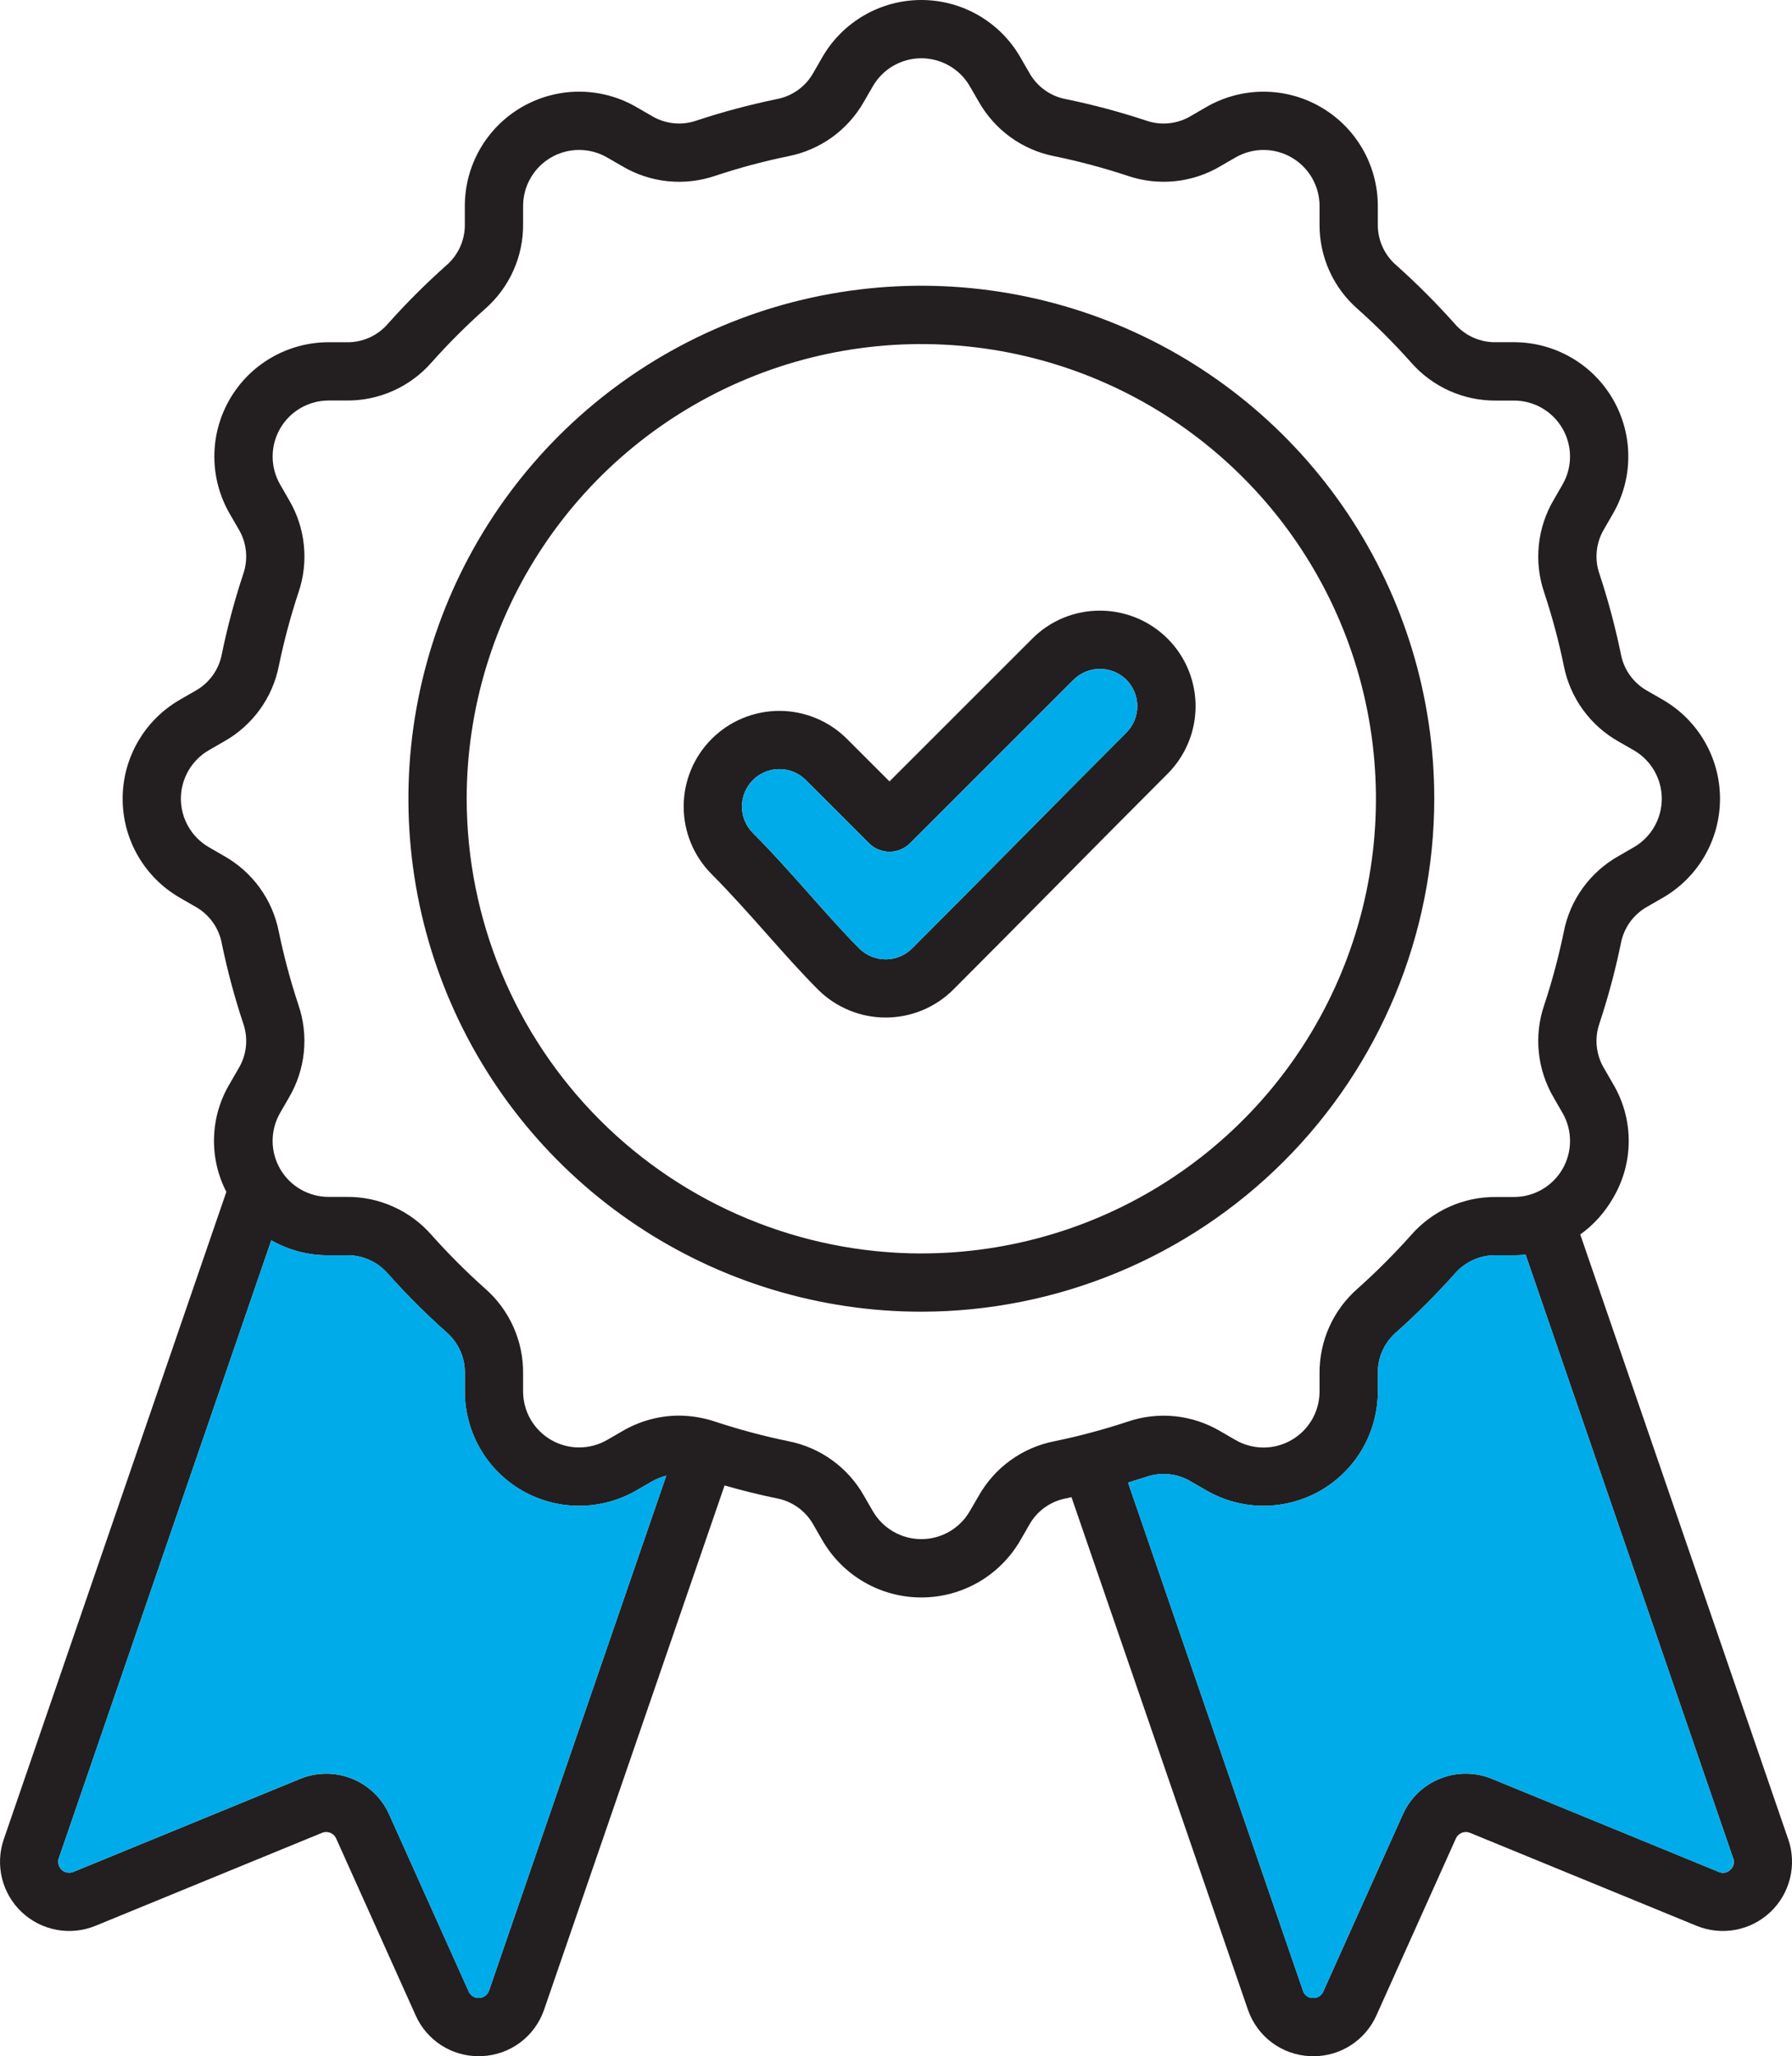
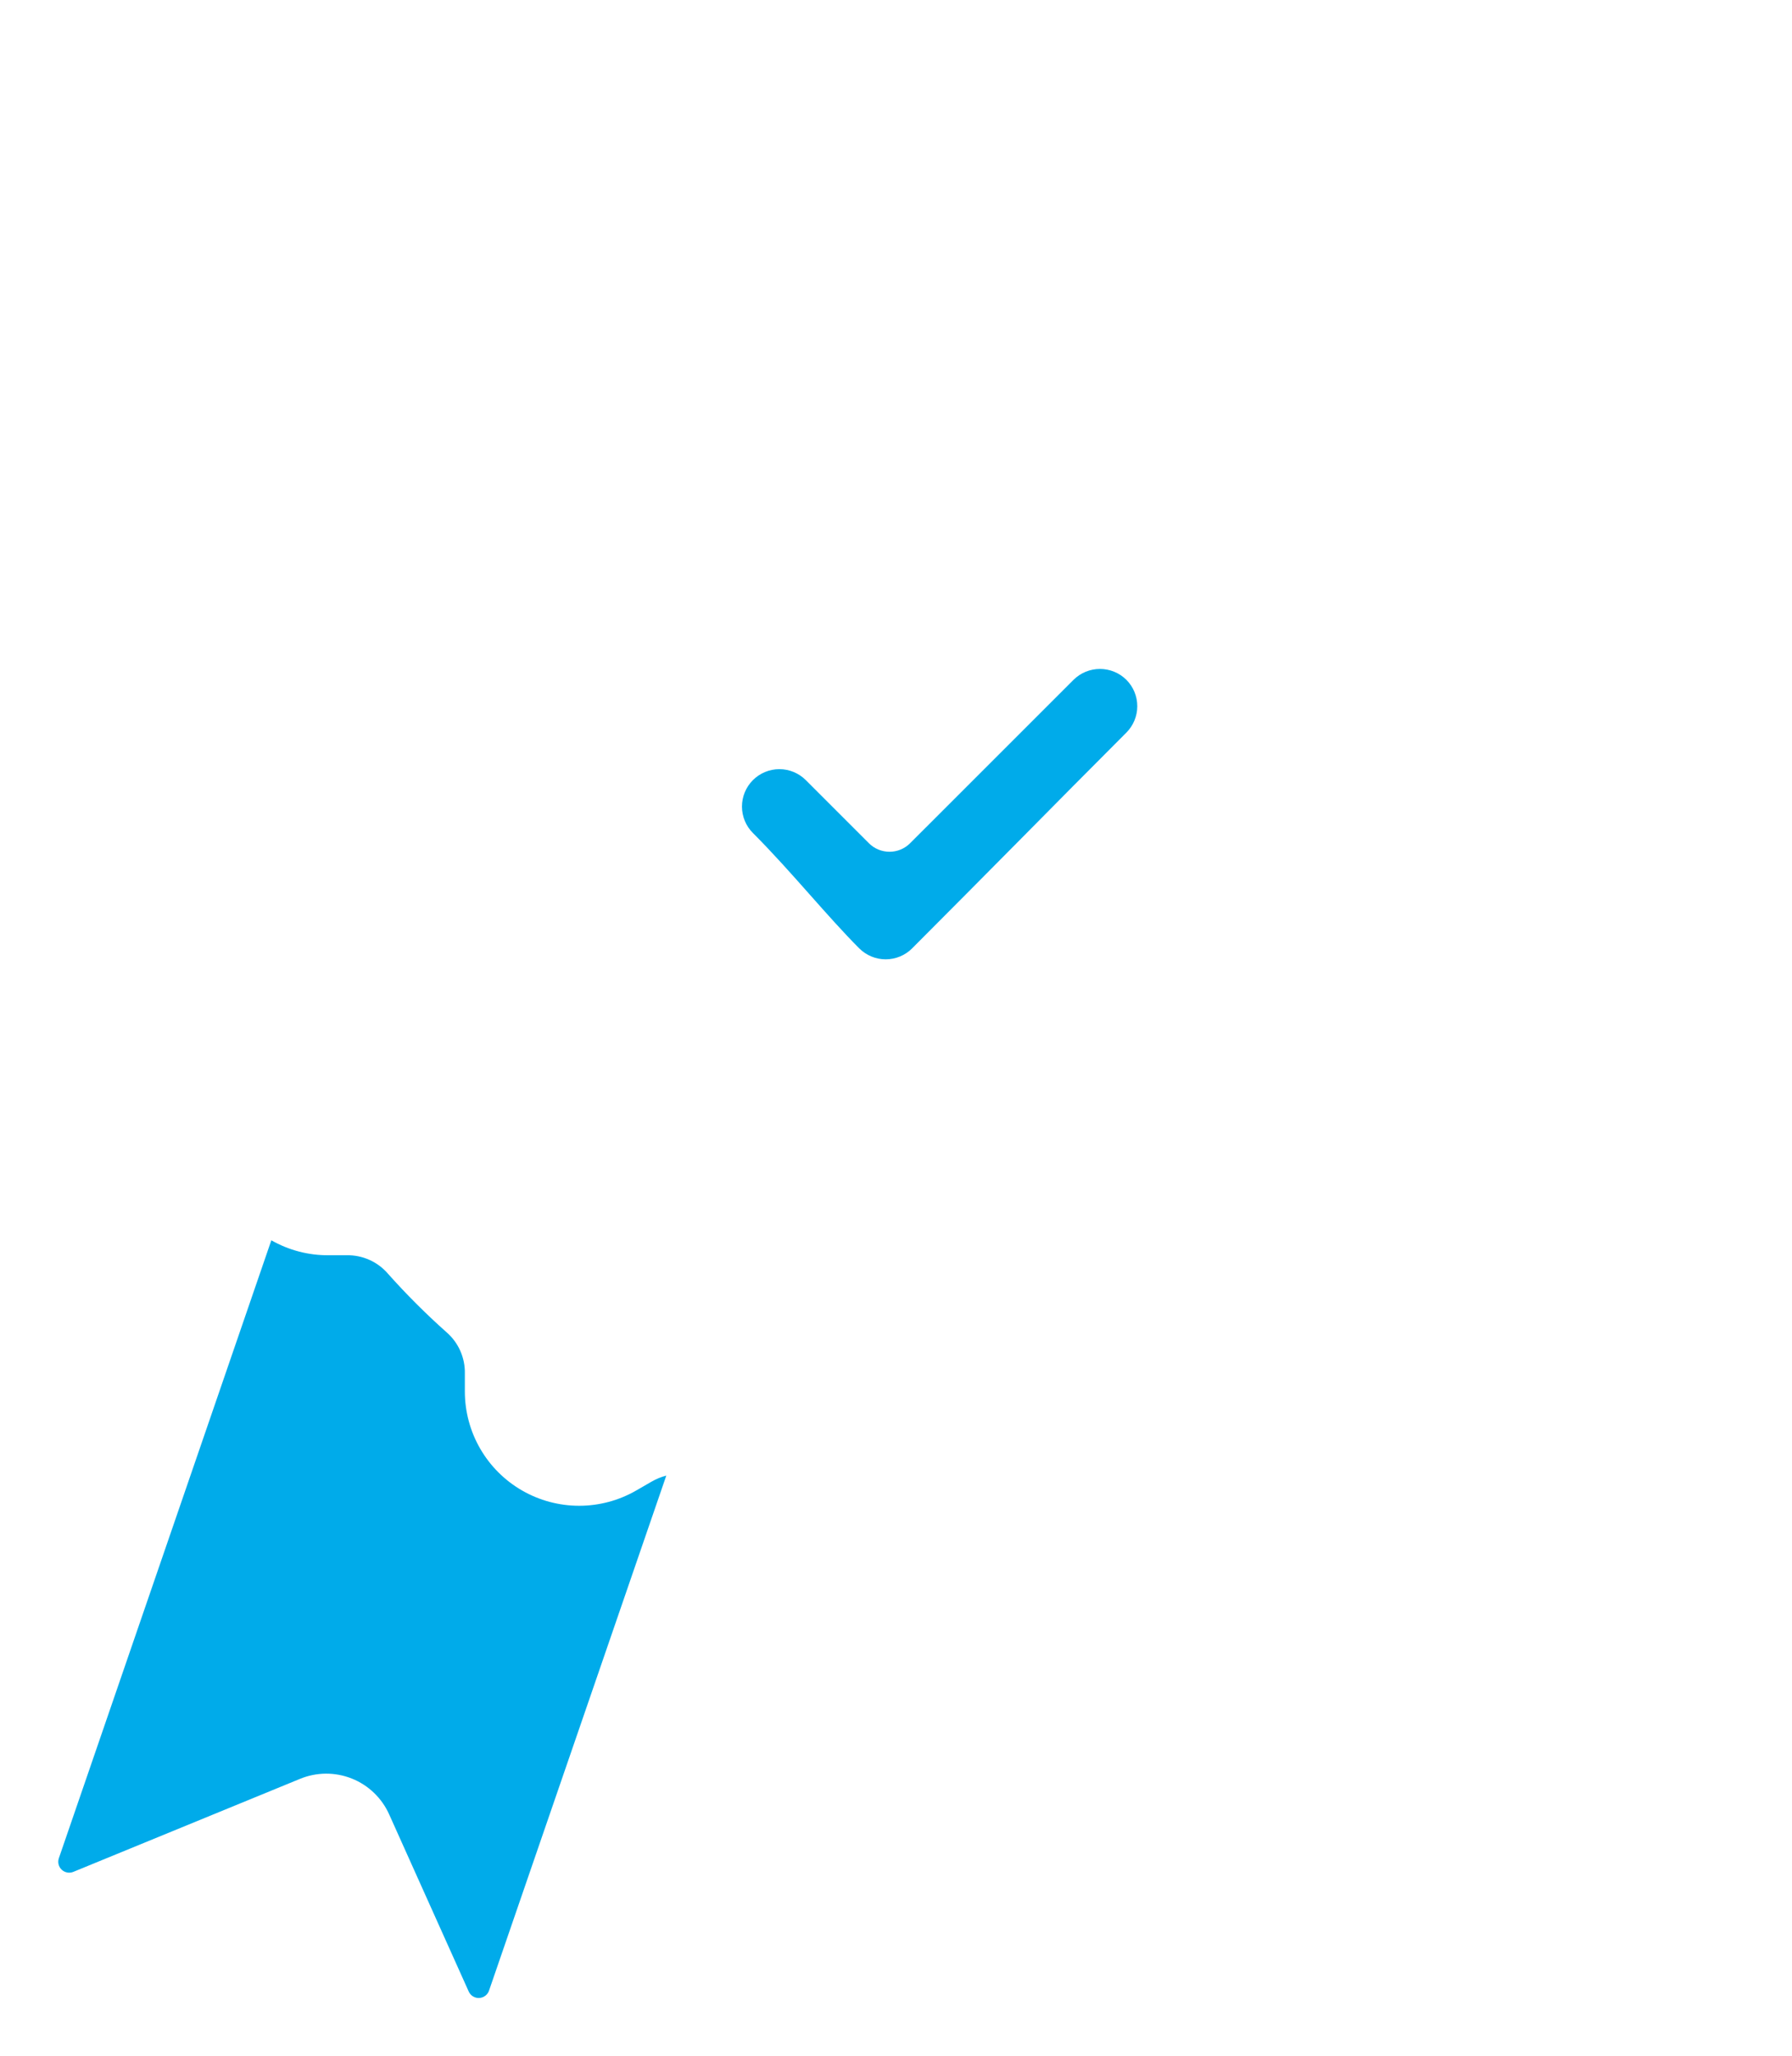
<svg xmlns="http://www.w3.org/2000/svg" xmlns:ns1="http://sodipodi.sourceforge.net/DTD/sodipodi-0.dtd" xmlns:ns2="http://www.inkscape.org/namespaces/inkscape" width="84.98" height="97.5" viewBox="0 0 84.98 97.5" fill="none" version="1.1" id="svg10" ns1:docname="d5b6384b95fef9d062f7ac90801774f6.svg">
  <defs id="defs14" />
  <ns1:namedview id="namedview12" pagecolor="#ffffff" bordercolor="#666666" borderopacity="1.0" ns2:pageshadow="2" ns2:pageopacity="0.0" ns2:pagecheckerboard="0" />
-   <path fill-rule="evenodd" clip-rule="evenodd" d="m 53.414,34.739 c -1.705,1.706 -3.427,3.444 -5.09,5.128 -1.658,1.674 -3.373,3.407 -5.069,5.102 -0.165,0.165 -0.36,0.295 -0.576,0.385 -0.215,0.089 -0.446,0.135 -0.679,0.135 -0.233,0 -0.464,-0.046 -0.679,-0.135 -0.215,-0.089 -0.411,-0.22 -0.575,-0.385 -0.75,-0.75 -1.522,-1.619 -2.336,-2.539 -0.87,-0.981 -1.768,-1.994 -2.706,-2.931 -0.165,-0.165 -0.295,-0.36 -0.385,-0.576 -0.089,-0.215 -0.135,-0.446 -0.135,-0.679 0,-0.233 0.046,-0.464 0.135,-0.679 0.089,-0.215 0.22,-0.411 0.385,-0.576 0.165,-0.165 0.36,-0.295 0.576,-0.385 0.215,-0.089 0.446,-0.135 0.679,-0.135 0.233,0 0.464,0.046 0.679,0.135 0.215,0.089 0.411,0.22 0.575,0.385 l 2.992,2.992 c 0.128,0.128 0.281,0.23 0.448,0.3 0.168,0.069 0.347,0.105 0.529,0.105 0.181,0 0.361,-0.036 0.529,-0.105 0.168,-0.07 0.32,-0.171 0.448,-0.3 l 7.751,-7.749 c 0.333,-0.33 0.783,-0.515 1.252,-0.515 0.469,0 0.919,0.185 1.252,0.515 0.332,0.332 0.518,0.783 0.518,1.252 0,0.47 -0.186,0.92 -0.518,1.252 z m -1.254,-5.783 c -0.595,-0.002 -1.185,0.114 -1.735,0.341 -0.55,0.227 -1.05,0.561 -1.47,0.983 l -6.774,6.772 -2.015,-2.015 c -0.851,-0.851 -2.004,-1.329 -3.208,-1.329 -1.203,-2e-4 -2.357,0.478 -3.208,1.328 -0.851,0.851 -1.329,2.004 -1.329,3.208 -1e-4,1.203 0.478,2.357 1.328,3.208 0.878,0.88 1.751,1.863 2.594,2.812 0.843,0.949 1.64,1.849 2.449,2.659 0.852,0.849 2.006,1.326 3.208,1.326 1.203,0 2.357,-0.477 3.208,-1.326 1.701,-1.701 3.418,-3.436 5.078,-5.114 1.66,-1.678 3.381,-3.417 5.08,-5.116 0.635,-0.634 1.068,-1.442 1.243,-2.321 0.175,-0.88 0.086,-1.792 -0.258,-2.621 -0.344,-0.829 -0.925,-1.537 -1.672,-2.034 -0.747,-0.498 -1.624,-0.762 -2.521,-0.761 z m 29.894,59.7 c -0.07,0.073 -0.161,0.122 -0.26,0.14 -0.099,0.018 -0.202,0.005 -0.293,-0.039 l -10.743,-4.408 c -0.788,-0.326 -1.672,-0.332 -2.464,-0.015 -0.792,0.317 -1.429,0.93 -1.775,1.709 l -3.768,8.389 c -0.04,0.097 -0.11,0.178 -0.2,0.233 -0.089,0.055 -0.194,0.08 -0.298,0.072 -0.105,-9e-4 -0.206,-0.035 -0.29,-0.098 -0.084,-0.063 -0.145,-0.151 -0.175,-0.251 l -8.293,-24.087 c 0.28,-0.085 0.558,-0.172 0.835,-0.262 0.354,-0.126 0.732,-0.172 1.107,-0.134 0.374,0.038 0.735,0.16 1.057,0.355 l 0.717,0.415 c 0.824,0.475 1.758,0.726 2.709,0.726 0.951,0 1.886,-0.25 2.709,-0.726 0.824,-0.475 1.508,-1.159 1.984,-1.983 0.476,-0.824 0.726,-1.758 0.727,-2.709 v -0.843 c -0.009,-0.376 0.066,-0.749 0.22,-1.091 0.154,-0.343 0.382,-0.647 0.668,-0.89 0.967,-0.864 1.884,-1.781 2.747,-2.749 0.243,-0.286 0.548,-0.514 0.89,-0.668 0.343,-0.154 0.716,-0.229 1.091,-0.22 h 0.843 c 0.185,0 0.367,-0.012 0.548,-0.028 l 9.841,28.619 c 0.038,0.093 0.045,0.196 0.021,0.294 -0.024,0.098 -0.078,0.185 -0.155,0.251 z m -35.647,-17.718 c 0.375,-0.668 0.891,-1.247 1.512,-1.696 0.621,-0.449 1.333,-0.757 2.085,-0.903 1.169,-0.241 2.324,-0.549 3.458,-0.924 0.724,-0.249 1.494,-0.338 2.256,-0.26 0.762,0.078 1.497,0.321 2.156,0.712 l 0.716,0.414 c 0.404,0.233 0.862,0.356 1.328,0.356 0.466,10e-5 0.924,-0.122 1.328,-0.355 0.404,-0.233 0.739,-0.568 0.973,-0.972 0.233,-0.404 0.356,-0.862 0.357,-1.328 v -0.843 c -0.009,-0.765 0.148,-1.523 0.461,-2.221 0.313,-0.698 0.774,-1.32 1.351,-1.823 0.889,-0.794 1.731,-1.637 2.524,-2.526 0.503,-0.577 1.125,-1.037 1.823,-1.35 0.698,-0.313 1.456,-0.47 2.221,-0.462 h 0.843 c 0.466,-1e-4 0.924,-0.123 1.327,-0.356 0.404,-0.233 0.739,-0.568 0.972,-0.972 0.233,-0.404 0.356,-0.861 0.356,-1.327 1e-4,-0.466 -0.122,-0.924 -0.355,-1.327 l -0.414,-0.719 c -0.39,-0.659 -0.633,-1.394 -0.711,-2.156 -0.078,-0.762 0.01,-1.531 0.259,-2.255 0.375,-1.133 0.683,-2.287 0.924,-3.456 0.146,-0.753 0.454,-1.464 0.903,-2.086 0.449,-0.621 1.028,-1.137 1.697,-1.512 l 0.72,-0.416 c 0.404,-0.233 0.739,-0.568 0.972,-0.972 0.233,-0.404 0.356,-0.862 0.356,-1.328 0,-0.466 -0.123,-0.924 -0.356,-1.328 -0.233,-0.404 -0.569,-0.739 -0.972,-0.972 l -0.721,-0.414 c -0.668,-0.376 -1.246,-0.892 -1.695,-1.513 -0.449,-0.621 -0.757,-1.333 -0.903,-2.085 -0.241,-1.17 -0.55,-2.324 -0.926,-3.458 -0.248,-0.724 -0.336,-1.494 -0.258,-2.255 0.078,-0.761 0.32,-1.497 0.71,-2.156 l 0.414,-0.718 c 0.233,-0.404 0.355,-0.861 0.355,-1.327 0,-0.466 -0.123,-0.924 -0.356,-1.327 -0.233,-0.404 -0.568,-0.739 -0.971,-0.972 -0.404,-0.233 -0.861,-0.356 -1.327,-0.356 h -0.843 c -0.765,0.009 -1.523,-0.149 -2.221,-0.462 -0.698,-0.313 -1.32,-0.773 -1.823,-1.35 -0.793,-0.889 -1.636,-1.732 -2.524,-2.526 -0.577,-0.502 -1.038,-1.124 -1.351,-1.823 -0.313,-0.698 -0.47,-1.456 -0.461,-2.221 V 9.768 c 1e-4,-0.466 -0.123,-0.925 -0.356,-1.329 -0.233,-0.404 -0.568,-0.739 -0.972,-0.973 -0.404,-0.233 -0.862,-0.356 -1.328,-0.356 -0.466,-10e-5 -0.925,0.123 -1.329,0.356 l -0.718,0.415 c -0.658,0.391 -1.393,0.633 -2.155,0.711 -0.761,0.078 -1.531,-0.011 -2.254,-0.259 -1.133,-0.374 -2.287,-0.682 -3.456,-0.924 h -0.002 c -0.752,-0.146 -1.464,-0.454 -2.085,-0.903 -0.621,-0.449 -1.137,-1.027 -1.513,-1.695 l -0.417,-0.72 c -0.233,-0.404 -0.568,-0.739 -0.972,-0.972 -0.404,-0.233 -0.862,-0.356 -1.328,-0.356 -0.466,0 -0.924,0.123 -1.328,0.356 -0.404,0.233 -0.739,0.569 -0.972,0.972 l -0.416,0.72 c -0.376,0.668 -0.892,1.246 -1.513,1.695 -0.621,0.448 -1.333,0.756 -2.085,0.903 -1.169,0.241 -2.323,0.55 -3.456,0.926 -0.724,0.248 -1.494,0.336 -2.256,0.258 -0.762,-0.078 -1.497,-0.321 -2.156,-0.712 l -0.719,-0.415 c -0.404,-0.233 -0.862,-0.356 -1.328,-0.356 -0.466,0 -0.925,0.123 -1.328,0.356 -0.404,0.233 -0.739,0.569 -0.972,0.973 -0.233,0.404 -0.356,0.862 -0.356,1.329 v 0.843 c 0.009,0.765 -0.149,1.523 -0.461,2.221 -0.313,0.698 -0.774,1.32 -1.35,1.823 -0.889,0.792 -1.732,1.635 -2.524,2.524 -0.503,0.577 -1.125,1.037 -1.823,1.35 -0.698,0.313 -1.456,0.47 -2.221,0.462 h -0.843 c -0.466,3e-4 -0.924,0.123 -1.327,0.356 -0.404,0.233 -0.739,0.568 -0.972,0.972 -0.233,0.404 -0.356,0.861 -0.356,1.327 -10e-5,0.466 0.122,0.924 0.355,1.327 l 0.414,0.721 c 0.391,0.658 0.633,1.394 0.712,2.156 0.078,0.762 -0.011,1.531 -0.26,2.255 -0.374,1.132 -0.682,2.285 -0.924,3.453 -0.146,0.752 -0.454,1.464 -0.903,2.085 -0.449,0.621 -1.027,1.138 -1.695,1.513 l -0.722,0.416 c -0.404,0.233 -0.739,0.568 -0.972,0.972 -0.233,0.404 -0.356,0.862 -0.356,1.328 0,0.466 0.123,0.924 0.356,1.328 0.233,0.404 0.569,0.739 0.972,0.972 l 0.72,0.416 c 0.668,0.375 1.246,0.892 1.695,1.513 0.449,0.621 0.756,1.333 0.902,2.085 0.242,1.169 0.551,2.323 0.926,3.456 0.249,0.724 0.337,1.494 0.259,2.255 -0.078,0.762 -0.321,1.497 -0.711,2.156 l -0.414,0.718 c -0.233,0.404 -0.355,0.862 -0.355,1.327 10e-5,0.466 0.123,0.924 0.356,1.327 0.233,0.404 0.568,0.739 0.972,0.972 0.404,0.233 0.861,0.356 1.327,0.356 h 0.843 c 0.765,-0.009 1.523,0.149 2.221,0.462 0.698,0.313 1.32,0.773 1.823,1.35 0.793,0.889 1.636,1.733 2.524,2.526 0.577,0.502 1.038,1.124 1.351,1.823 0.313,0.698 0.47,1.456 0.461,2.221 v 0.843 c 3e-4,0.466 0.123,0.924 0.357,1.328 0.233,0.404 0.569,0.739 0.973,0.972 0.404,0.233 0.862,0.356 1.328,0.355 0.466,-10e-5 0.924,-0.123 1.328,-0.356 l 0.718,-0.414 c 0.812,-0.48 1.737,-0.735 2.68,-0.738 0.588,0.002 1.172,0.099 1.729,0.286 1.134,0.375 2.288,0.683 3.458,0.924 0.752,0.146 1.464,0.454 2.085,0.903 0.621,0.449 1.138,1.027 1.513,1.695 l 0.416,0.72 c 0.233,0.404 0.568,0.739 0.972,0.972 0.404,0.233 0.862,0.356 1.328,0.356 0.466,0 0.924,-0.123 1.328,-0.356 0.404,-0.233 0.739,-0.569 0.972,-0.972 l 0.417,-0.718 z m -23.217,23.449 c -0.034,0.098 -0.096,0.184 -0.18,0.246 -0.083,0.062 -0.183,0.098 -0.287,0.103 -0.104,0.005 -0.207,-0.022 -0.295,-0.076 -0.088,-0.054 -0.159,-0.134 -0.201,-0.229 l -3.767,-8.387 c -0.346,-0.779 -0.983,-1.393 -1.776,-1.709 -0.792,-0.316 -1.677,-0.31 -2.464,0.017 L 3.477,88.76 c -0.092,0.038 -0.193,0.048 -0.291,0.03 -0.098,-0.018 -0.189,-0.064 -0.261,-0.132 -0.072,-0.068 -0.124,-0.156 -0.148,-0.253 -0.024,-0.097 -0.019,-0.198 0.013,-0.292 L 12.866,58.813 c 0.827,0.472 1.765,0.717 2.718,0.709 h 0.843 c 0.376,-0.009 0.749,0.066 1.091,0.22 0.343,0.154 0.647,0.382 0.89,0.668 0.864,0.968 1.781,1.886 2.749,2.749 0.286,0.244 0.514,0.548 0.667,0.891 0.153,0.343 0.228,0.716 0.219,1.091 v 0.843 c 2e-4,0.951 0.251,1.886 0.727,2.709 0.476,0.824 1.16,1.508 1.984,1.983 0.824,0.475 1.758,0.726 2.71,0.726 0.951,-10e-5 1.886,-0.251 2.709,-0.726 l 0.719,-0.415 c 0.221,-0.128 0.458,-0.226 0.704,-0.29 l -8.405,24.416 z m 61.611,-7.174 -9.862,-28.678 c 0.636,-0.457 1.165,-1.045 1.553,-1.725 0.487,-0.82 0.745,-1.756 0.745,-2.709 0,-0.954 -0.257,-1.889 -0.745,-2.709 l -0.414,-0.718 c -0.196,-0.321 -0.317,-0.681 -0.356,-1.055 -0.039,-0.374 0.007,-0.752 0.132,-1.106 0.408,-1.235 0.745,-2.492 1.008,-3.766 0.067,-0.37 0.216,-0.721 0.437,-1.027 0.22,-0.305 0.506,-0.557 0.837,-0.738 l 0.721,-0.416 c 0.824,-0.475 1.508,-1.159 1.983,-1.983 0.476,-0.824 0.726,-1.758 0.726,-2.709 0,-0.951 -0.25,-1.885 -0.726,-2.709 -0.476,-0.824 -1.16,-1.508 -1.983,-1.983 l -0.72,-0.416 c -0.33,-0.18 -0.616,-0.432 -0.837,-0.737 -0.22,-0.305 -0.37,-0.655 -0.437,-1.026 -0.263,-1.274 -0.599,-2.532 -1.006,-3.768 -0.127,-0.354 -0.173,-0.732 -0.135,-1.106 0.038,-0.374 0.16,-0.735 0.355,-1.056 l 0.415,-0.72 c 0.475,-0.824 0.726,-1.758 0.725,-2.709 -10e-5,-0.951 -0.251,-1.885 -0.726,-2.709 -0.476,-0.824 -1.16,-1.508 -1.984,-1.983 -0.824,-0.475 -1.758,-0.726 -2.709,-0.726 h -0.843 c -0.376,0.009 -0.749,-0.066 -1.091,-0.22 -0.343,-0.154 -0.647,-0.382 -0.89,-0.669 -0.864,-0.967 -1.781,-1.885 -2.747,-2.749 -0.286,-0.243 -0.515,-0.547 -0.668,-0.89 -0.154,-0.343 -0.229,-0.716 -0.22,-1.091 V 9.768 c -10e-5,-0.951 -0.251,-1.886 -0.726,-2.71 -0.476,-0.824 -1.16,-1.508 -1.984,-1.984 -0.824,-0.476 -1.758,-0.726 -2.71,-0.726 -0.951,-2e-5 -1.886,0.25 -2.71,0.726 l -0.716,0.415 c -0.321,0.196 -0.682,0.317 -1.057,0.355 -0.374,0.038 -0.752,-0.008 -1.107,-0.134 -1.235,-0.408 -2.492,-0.744 -3.766,-1.006 -0.37,-0.067 -0.721,-0.216 -1.026,-0.437 -0.305,-0.22 -0.557,-0.506 -0.737,-0.836 l -0.416,-0.72 C 47.909,1.886 47.225,1.202 46.401,0.726 45.577,0.25 44.642,0 43.691,0 c -0.951,0 -1.886,0.25 -2.71,0.726 -0.824,0.476 -1.508,1.16 -1.984,1.984 l -0.414,0.72 c -0.181,0.33 -0.433,0.616 -0.738,0.836 -0.305,0.22 -0.656,0.37 -1.026,0.437 -1.274,0.263 -2.531,0.599 -3.766,1.006 -0.354,0.127 -0.732,0.173 -1.106,0.134 -0.374,-0.038 -0.735,-0.16 -1.056,-0.355 l -0.718,-0.415 c -0.824,-0.476 -1.758,-0.726 -2.71,-0.726 -0.951,0 -1.886,0.25 -2.71,0.726 -0.824,0.476 -1.508,1.16 -1.984,1.984 -0.476,0.824 -0.726,1.758 -0.726,2.71 v 0.843 c 0.009,0.375 -0.066,0.748 -0.22,1.091 -0.153,0.343 -0.381,0.647 -0.667,0.891 -0.967,0.863 -1.885,1.78 -2.749,2.747 -0.243,0.286 -0.547,0.515 -0.89,0.669 -0.343,0.154 -0.716,0.229 -1.091,0.22 h -0.843 c -0.951,10e-5 -1.885,0.251 -2.709,0.726 -0.824,0.475 -1.508,1.159 -1.983,1.983 -0.476,0.824 -0.726,1.758 -0.726,2.709 -1e-4,0.951 0.25,1.885 0.725,2.709 l 0.417,0.721 c 0.196,0.321 0.317,0.682 0.355,1.056 0.038,0.374 -0.008,0.752 -0.134,1.106 -0.407,1.234 -0.743,2.491 -1.006,3.764 -0.067,0.37 -0.216,0.721 -0.437,1.026 -0.22,0.305 -0.506,0.557 -0.837,0.738 l -0.722,0.416 c -0.824,0.475 -1.508,1.159 -1.984,1.983 -0.476,0.824 -0.726,1.758 -0.726,2.709 0,0.951 0.25,1.885 0.726,2.709 0.476,0.824 1.16,1.508 1.984,1.983 l 0.721,0.416 c 0.33,0.18 0.616,0.432 0.836,0.737 0.22,0.305 0.369,0.655 0.437,1.026 0.263,1.274 0.6,2.533 1.009,3.768 0.126,0.354 0.171,0.732 0.133,1.106 -0.039,0.374 -0.16,0.734 -0.356,1.055 l -0.414,0.718 c -0.459,0.77 -0.715,1.645 -0.742,2.541 -0.028,0.896 0.173,1.785 0.584,2.582 L 0.179,87.213 c -0.205,0.596 -0.234,1.239 -0.083,1.852 0.151,0.613 0.475,1.169 0.934,1.601 0.459,0.433 1.032,0.725 1.653,0.84 0.62,0.115 1.26,0.049 1.844,-0.19 l 10.745,-4.409 c 0.124,-0.051 0.264,-0.052 0.389,-0.002 0.125,0.05 0.225,0.147 0.28,0.27 l 3.77,8.389 c 0.257,0.577 0.676,1.068 1.206,1.411 0.53,0.343 1.149,0.526 1.781,0.524 0.051,0 0.102,-0.002 0.152,-0.004 0.658,-0.027 1.292,-0.252 1.819,-0.646 0.527,-0.395 0.923,-0.939 1.135,-1.562 l 8.556,-24.851 c 0.812,0.233 1.634,0.438 2.459,0.608 0.37,0.068 0.721,0.217 1.026,0.437 0.305,0.22 0.557,0.506 0.738,0.836 l 0.415,0.72 c 0.476,0.824 1.16,1.508 1.984,1.984 0.824,0.476 1.758,0.726 2.71,0.726 0.951,0 1.886,-0.251 2.71,-0.726 0.824,-0.476 1.508,-1.16 1.984,-1.984 l 0.414,-0.718 c 0.181,-0.33 0.433,-0.616 0.738,-0.836 0.305,-0.22 0.656,-0.369 1.026,-0.437 0.083,-0.018 0.164,-0.037 0.247,-0.055 l 8.365,24.296 c 0.212,0.623 0.608,1.168 1.135,1.562 0.527,0.395 1.162,0.62 1.819,0.647 0.052,0.002 0.102,0.004 0.152,0.004 0.632,0.001 1.252,-0.181 1.782,-0.525 0.531,-0.343 0.95,-0.834 1.208,-1.411 l 3.768,-8.389 c 0.055,-0.123 0.155,-0.22 0.28,-0.27 0.125,-0.05 0.265,-0.049 0.389,0.002 l 10.745,4.409 c 0.584,0.239 1.224,0.305 1.844,0.19 0.62,-0.115 1.194,-0.407 1.653,-0.84 0.459,-0.433 0.783,-0.989 0.934,-1.601 0.151,-0.613 0.122,-1.256 -0.083,-1.852 z m -41.109,-27.779 c 4.264,-2e-4 8.432,-1.265 11.977,-3.634 3.545,-2.369 6.309,-5.736 7.94,-9.676 1.632,-3.939 2.058,-8.274 1.226,-12.456 -0.832,-4.182 -2.885,-8.024 -5.901,-11.039 -3.015,-3.015 -6.857,-5.068 -11.039,-5.9 -4.182,-0.832 -8.517,-0.405 -12.456,1.227 -3.939,1.632 -7.306,4.395 -9.675,7.941 -2.369,3.545 -3.633,7.714 -3.633,11.978 0.007,5.716 2.28,11.196 6.322,15.238 4.042,4.042 9.522,6.315 15.238,6.322 z m 24.324,-21.559 c 4e-4,-4.811 -1.426,-9.514 -4.098,-13.514 -2.672,-4 -6.471,-7.118 -10.916,-8.96 -4.445,-1.841 -9.335,-2.323 -14.054,-1.385 -4.718,0.938 -9.053,3.255 -12.455,6.656 -3.402,3.402 -5.719,7.736 -6.658,12.454 -0.939,4.718 -0.457,9.609 1.384,14.054 1.841,4.445 4.959,8.244 8.959,10.917 4,2.673 8.703,4.1 13.514,4.1 6.449,-0.007 12.631,-2.572 17.191,-7.131 4.56,-4.56 7.125,-10.742 7.133,-17.19 z" fill="#231f20" id="path2" />
  <path fill-rule="evenodd" clip-rule="evenodd" d="m 43.255,44.968 c 1.695,-1.696 3.411,-3.428 5.069,-5.102 1.664,-1.683 3.385,-3.422 5.09,-5.128 0.332,-0.332 0.518,-0.783 0.518,-1.252 0,-0.47 -0.186,-0.92 -0.518,-1.252 -0.333,-0.33 -0.783,-0.515 -1.252,-0.515 -0.469,0 -0.919,0.185 -1.252,0.515 l -7.751,7.749 c -0.128,0.128 -0.281,0.23 -0.448,0.3 -0.168,0.07 -0.347,0.105 -0.529,0.105 -0.181,0 -0.361,-0.036 -0.529,-0.105 -0.168,-0.069 -0.32,-0.171 -0.448,-0.3 l -2.992,-2.992 c -0.333,-0.333 -0.784,-0.52 -1.254,-0.52 -0.47,0 -0.922,0.187 -1.254,0.519 -0.333,0.333 -0.52,0.784 -0.52,1.254 0,0.47 0.187,0.922 0.519,1.254 0.938,0.938 1.836,1.95 2.706,2.931 0.815,0.919 1.587,1.788 2.336,2.539 0.165,0.165 0.36,0.295 0.576,0.385 0.215,0.089 0.446,0.135 0.679,0.135 0.233,-10e-5 0.464,-0.046 0.679,-0.135 0.215,-0.089 0.411,-0.22 0.576,-0.385 z" fill="#00abea" id="path4" />
-   <path fill-rule="evenodd" clip-rule="evenodd" d="m 65.339,65.982 c -3e-4,0.951 -0.251,1.886 -0.727,2.709 -0.476,0.824 -1.16,1.508 -1.984,1.983 -0.824,0.475 -1.758,0.726 -2.709,0.726 -0.951,0 -1.886,-0.25 -2.709,-0.726 l -0.717,-0.415 c -0.322,-0.195 -0.682,-0.317 -1.057,-0.355 -0.374,-0.038 -0.752,0.007 -1.107,0.134 -0.276,0.091 -0.555,0.178 -0.835,0.263 l 8.293,24.087 c 0.03,0.1 0.092,0.188 0.176,0.251 0.084,0.063 0.185,0.097 0.29,0.098 0.105,0.008 0.209,-0.017 0.298,-0.072 0.089,-0.055 0.159,-0.137 0.199,-0.234 l 3.768,-8.388 c 0.347,-0.779 0.984,-1.392 1.776,-1.708 0.792,-0.316 1.676,-0.31 2.464,0.016 l 10.743,4.408 c 0.092,0.038 0.193,0.049 0.291,0.03 0.098,-0.018 0.189,-0.064 0.261,-0.132 0.072,-0.068 0.124,-0.156 0.148,-0.253 0.024,-0.097 0.019,-0.198 -0.013,-0.292 l -9.841,-28.62 c -0.182,0.016 -0.363,0.028 -0.548,0.028 h -0.843 c -0.376,-0.009 -0.748,0.066 -1.091,0.22 -0.343,0.154 -0.647,0.382 -0.89,0.668 -0.863,0.967 -1.78,1.885 -2.747,2.749 -0.286,0.243 -0.515,0.547 -0.668,0.89 -0.154,0.343 -0.229,0.716 -0.22,1.091 z" fill="#00abea" id="path6" />
  <path fill-rule="evenodd" clip-rule="evenodd" d="m 23.191,94.387 8.406,-24.419 c -0.247,0.064 -0.484,0.162 -0.704,0.29 l -0.719,0.415 c -0.824,0.476 -1.758,0.726 -2.709,0.726 -0.951,1e-4 -1.886,-0.25 -2.71,-0.726 -0.824,-0.475 -1.508,-1.159 -1.984,-1.983 -0.476,-0.824 -0.726,-1.758 -0.727,-2.709 v -0.843 c 0.009,-0.375 -0.066,-0.748 -0.219,-1.091 -0.153,-0.343 -0.381,-0.647 -0.667,-0.891 -0.968,-0.863 -1.886,-1.78 -2.749,-2.748 -0.243,-0.286 -0.547,-0.515 -0.89,-0.668 -0.343,-0.154 -0.716,-0.229 -1.091,-0.22 h -0.843 c -0.953,0.008 -1.89,-0.237 -2.718,-0.709 L 2.791,88.111 c -0.032,0.094 -0.037,0.196 -0.013,0.292 0.024,0.097 0.075,0.184 0.148,0.253 0.072,0.068 0.163,0.114 0.261,0.132 0.098,0.018 0.199,0.008 0.291,-0.03 L 14.22,84.351 c 0.788,-0.327 1.672,-0.333 2.465,-0.017 0.792,0.316 1.429,0.93 1.775,1.71 l 3.768,8.389 c 0.043,0.095 0.113,0.175 0.201,0.229 0.088,0.054 0.191,0.081 0.295,0.076 0.104,-0.005 0.204,-0.041 0.287,-0.103 0.083,-0.062 0.146,-0.148 0.18,-0.246 z" fill="#00abea" id="path8" />
</svg>